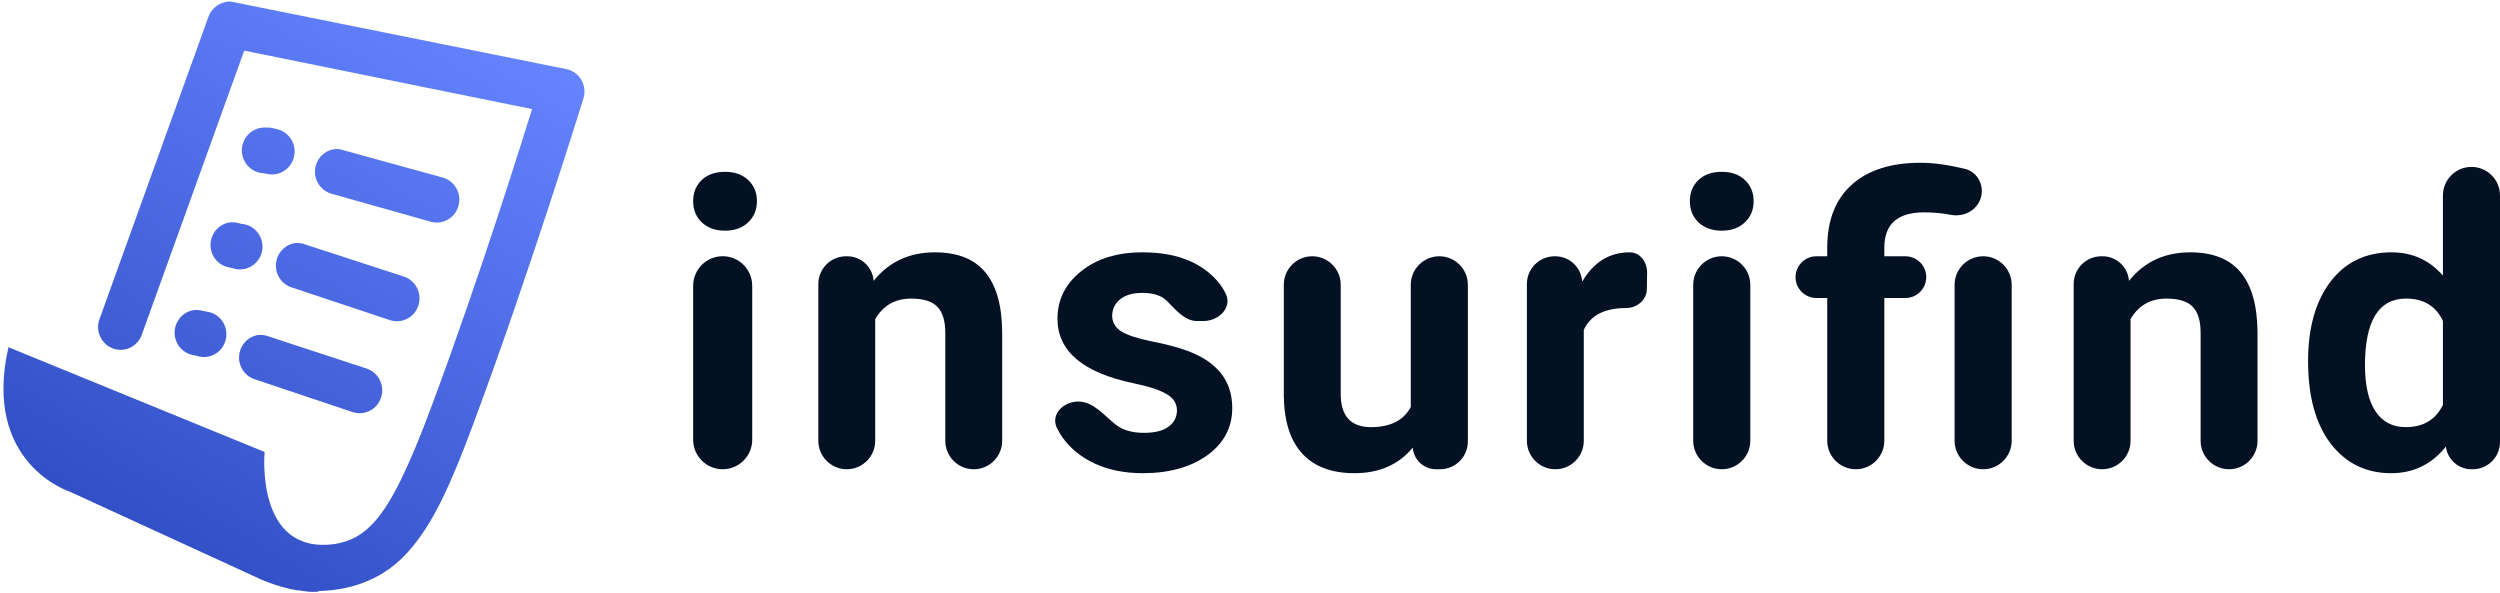
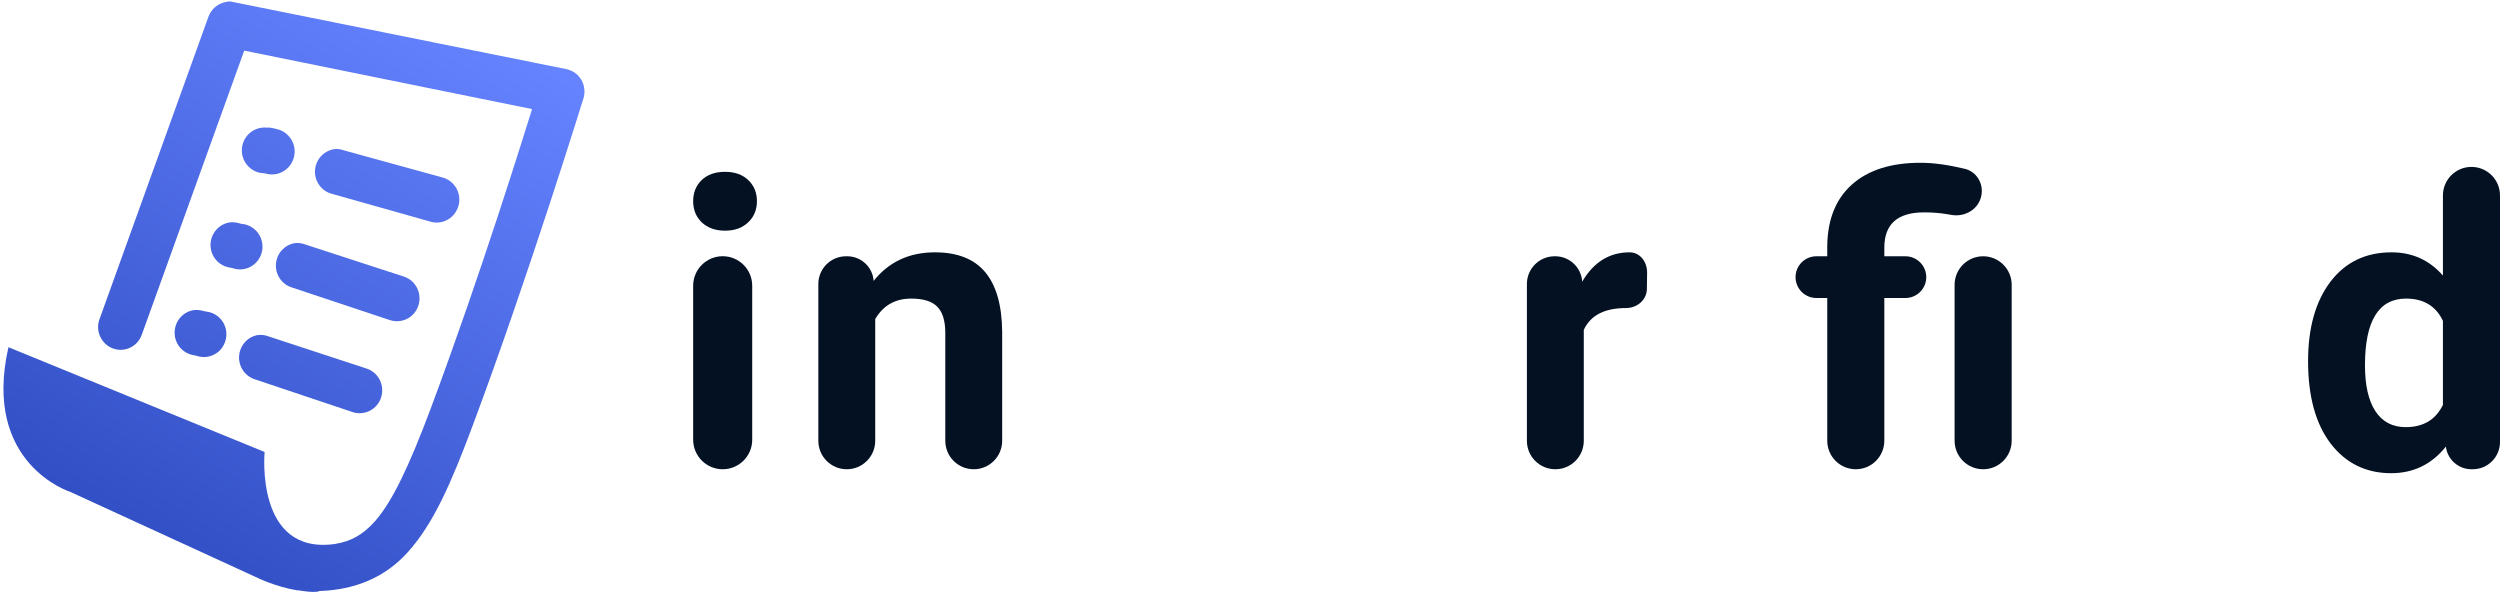
<svg xmlns="http://www.w3.org/2000/svg" width="177" height="42" viewBox="0 0 177 42" fill="none">
  <path d="M53.257 31.133C53.257 32.287 52.321 33.223 51.166 33.223C50.012 33.223 49.076 32.287 49.076 31.133V20.231C49.076 19.076 50.012 18.14 51.166 18.14C52.321 18.14 53.257 19.076 53.257 20.231V31.133Z" fill="#031123" />
  <path d="M59.982 18.144C60.966 18.144 61.783 18.904 61.854 19.886C62.932 18.539 64.376 17.865 66.188 17.865C67.786 17.865 68.975 18.334 69.756 19.273C70.536 20.211 70.936 21.614 70.954 23.482V31.209C70.954 32.321 70.053 33.223 68.941 33.223C67.828 33.223 66.927 32.321 66.927 31.209V23.579C66.927 22.724 66.741 22.107 66.369 21.726C65.998 21.335 65.38 21.14 64.516 21.14C63.382 21.14 62.532 21.623 61.965 22.59V31.209C61.965 32.321 61.064 33.223 59.952 33.223C58.84 33.223 57.938 32.321 57.938 31.209V20.108C57.938 19.023 58.817 18.144 59.901 18.144H59.982Z" fill="#031123" />
-   <path d="M83.328 29.056C83.328 28.564 83.082 28.178 82.59 27.899C82.107 27.611 81.326 27.356 80.249 27.133C76.662 26.38 74.869 24.857 74.869 22.562C74.869 21.224 75.422 20.109 76.528 19.217C77.642 18.316 79.096 17.865 80.889 17.865C82.803 17.865 84.332 18.316 85.475 19.217C86.053 19.67 86.487 20.191 86.775 20.779C87.263 21.778 86.301 22.729 85.189 22.729H84.744C83.878 22.729 83.23 21.92 82.618 21.308C82.246 20.927 81.665 20.736 80.876 20.736C80.197 20.736 79.672 20.89 79.301 21.196C78.929 21.503 78.743 21.893 78.743 22.367C78.743 22.813 78.952 23.175 79.371 23.454C79.798 23.723 80.513 23.96 81.517 24.164C82.52 24.36 83.365 24.582 84.053 24.833C86.181 25.614 87.244 26.966 87.244 28.889C87.244 30.264 86.654 31.379 85.475 32.233C84.295 33.079 82.771 33.502 80.903 33.502C79.64 33.502 78.516 33.279 77.531 32.833C76.555 32.377 75.789 31.76 75.231 30.979C75.079 30.764 74.948 30.544 74.837 30.319C74.359 29.349 75.272 28.429 76.354 28.429C77.396 28.429 78.17 29.407 78.986 30.056C78.993 30.062 79.001 30.068 79.008 30.073C79.501 30.454 80.16 30.645 80.987 30.645C81.758 30.645 82.339 30.501 82.729 30.213C83.129 29.915 83.328 29.53 83.328 29.056Z" fill="#031123" />
-   <path d="M100.023 31.69C99.028 32.898 97.653 33.502 95.898 33.502C94.281 33.502 93.045 33.037 92.191 32.108C91.345 31.179 90.913 29.818 90.894 28.025V20.158C90.894 19.046 91.796 18.144 92.908 18.144C94.02 18.144 94.922 19.046 94.922 20.158V27.885C94.922 29.456 95.637 30.241 97.068 30.241C98.434 30.241 99.372 29.767 99.883 28.819V20.165C99.883 19.049 100.788 18.144 101.904 18.144C103.02 18.144 103.925 19.049 103.925 20.165V31.259C103.925 32.343 103.045 33.223 101.961 33.223H101.671C100.805 33.223 100.085 32.554 100.023 31.69Z" fill="#031123" />
  <path d="M116.599 20.466C116.587 21.24 115.902 21.809 115.128 21.809C113.605 21.809 112.606 22.325 112.132 23.356V31.209C112.132 32.321 111.23 33.223 110.118 33.223C109.006 33.223 108.104 32.321 108.104 31.209V20.105C108.104 19.022 108.983 18.144 110.066 18.144H110.108C111.12 18.144 111.958 18.931 112.02 19.942C112.829 18.558 113.948 17.865 115.379 17.865C116.133 17.865 116.626 18.564 116.615 19.318L116.599 20.466Z" fill="#031123" />
-   <path d="M123.921 31.202C123.921 32.318 123.016 33.223 121.9 33.223C120.784 33.223 119.879 32.318 119.879 31.202V20.165C119.879 19.049 120.784 18.144 121.9 18.144C123.016 18.144 123.921 19.049 123.921 20.165V31.202ZM119.642 14.242C119.642 13.638 119.842 13.141 120.242 12.751C120.65 12.361 121.203 12.165 121.9 12.165C122.588 12.165 123.136 12.361 123.545 12.751C123.953 13.141 124.158 13.638 124.158 14.242C124.158 14.855 123.949 15.357 123.531 15.747C123.122 16.137 122.578 16.332 121.9 16.332C121.222 16.332 120.674 16.137 120.256 15.747C119.847 15.357 119.642 14.855 119.642 14.242Z" fill="#031123" />
  <path d="M131.389 33.223C130.273 33.223 129.369 32.318 129.369 31.202V21.099H128.602C127.786 21.099 127.125 20.437 127.125 19.621C127.125 18.805 127.786 18.144 128.602 18.144H129.369V17.447C129.387 15.552 129.968 14.093 131.111 13.071C132.263 12.04 133.884 11.524 135.974 11.524C136.879 11.524 137.923 11.667 139.107 11.952C139.935 12.151 140.435 12.977 140.287 13.816C140.113 14.808 139.119 15.399 138.129 15.211C138.027 15.191 137.931 15.175 137.842 15.162C137.34 15.078 136.801 15.036 136.225 15.036C134.349 15.036 133.41 15.868 133.41 17.531V18.144H134.901C135.717 18.144 136.379 18.805 136.379 19.621C136.379 20.437 135.717 21.099 134.901 21.099H133.41V31.202C133.41 32.318 132.505 33.223 131.389 33.223ZM142.427 31.202C142.427 32.318 141.522 33.223 140.406 33.223C139.29 33.223 138.385 32.318 138.385 31.202V20.165C138.385 19.049 139.29 18.144 140.406 18.144C141.522 18.144 142.427 19.049 142.427 20.165V31.202Z" fill="#031123" />
-   <path d="M148.86 18.144C149.844 18.144 150.661 18.904 150.732 19.886C151.809 18.539 153.254 17.865 155.066 17.865C156.664 17.865 157.853 18.334 158.633 19.273C159.414 20.211 159.813 21.614 159.832 23.482V31.209C159.832 32.321 158.93 33.223 157.818 33.223C156.706 33.223 155.804 32.321 155.804 31.209V23.579C155.804 22.724 155.619 22.107 155.247 21.726C154.875 21.335 154.257 21.14 153.393 21.14C152.26 21.14 151.41 21.623 150.843 22.59V31.209C150.843 32.321 149.941 33.223 148.829 33.223C147.717 33.223 146.816 32.321 146.816 31.209V20.108C146.816 19.023 147.695 18.144 148.779 18.144H148.86Z" fill="#031123" />
  <path d="M163.412 25.572C163.412 23.221 163.937 21.349 164.987 19.956C166.046 18.562 167.491 17.865 169.321 17.865C170.789 17.865 172.002 18.413 172.959 19.51V13.838C172.959 12.722 173.863 11.817 174.979 11.817C176.095 11.817 177 12.722 177 13.838V31.294C177 32.359 176.136 33.223 175.071 33.223H174.977C174.056 33.223 173.279 32.535 173.168 31.62C172.164 32.874 170.873 33.502 169.293 33.502C167.519 33.502 166.093 32.805 165.015 31.411C163.947 30.008 163.412 28.062 163.412 25.572ZM167.44 25.865C167.44 27.277 167.686 28.359 168.178 29.112C168.671 29.864 169.386 30.241 170.325 30.241C171.57 30.241 172.448 29.716 172.959 28.666V22.715C172.457 21.665 171.588 21.14 170.352 21.14C168.411 21.14 167.44 22.715 167.44 25.865Z" fill="#031123" />
  <path d="M49.675 12.751C49.275 13.141 49.076 13.638 49.076 14.242C49.076 14.855 49.28 15.357 49.689 15.747C50.107 16.137 50.655 16.332 51.333 16.332C52.012 16.332 52.555 16.137 52.964 15.747C53.382 15.357 53.591 14.855 53.591 14.242C53.591 13.638 53.387 13.141 52.978 12.751C52.569 12.361 52.021 12.165 51.333 12.165C50.636 12.165 50.084 12.361 49.675 12.751Z" fill="#031123" />
  <g clip-path="url(#clip0)">
    <path fill-rule="evenodd" clip-rule="evenodd" d="M16.244 0.101C16.145 0.107 16.045 0.126 15.945 0.151C15.391 0.265 14.936 0.669 14.749 1.211L7.076 22.512C6.839 23.061 6.926 23.698 7.3 24.165C7.668 24.632 8.259 24.853 8.845 24.739C9.424 24.626 9.891 24.197 10.066 23.622L17.291 3.584L37.67 7.723C37.147 9.388 34.076 19.338 30.495 28.922C28.981 32.973 27.748 35.579 26.509 36.948C25.686 37.857 24.864 38.324 23.718 38.513C18.038 39.32 18.735 32.001 18.735 32.001L0.598 24.582C-1.289 32.859 4.983 34.828 4.983 34.828L18.287 40.936C18.287 40.936 19.564 41.554 21.028 41.794C21.059 41.794 21.096 41.794 21.127 41.794C21.582 41.863 22.018 41.939 22.473 41.895C22.522 41.882 22.572 41.857 22.622 41.844C25.138 41.762 27.25 40.885 28.851 39.118C30.682 37.099 31.94 34.222 33.484 30.083C37.408 19.584 41.307 6.966 41.307 6.966C41.444 6.53 41.388 6.057 41.164 5.66C40.934 5.268 40.554 4.991 40.111 4.896L16.543 0.151C16.443 0.126 16.344 0.107 16.244 0.101ZM18.586 9.035C17.739 9.111 17.097 9.836 17.122 10.701C17.154 11.559 17.839 12.247 18.686 12.266C18.792 12.291 18.885 12.303 18.935 12.316C19.801 12.499 20.648 11.931 20.828 11.054C21.009 10.177 20.448 9.319 19.583 9.136C19.477 9.111 19.433 9.098 19.383 9.086C19.221 9.041 19.053 9.023 18.885 9.035C18.785 9.023 18.686 9.023 18.586 9.035ZM23.768 10.549C22.989 10.613 22.367 11.243 22.304 12.032C22.242 12.821 22.759 13.54 23.519 13.729L30.495 15.698C31.348 15.938 32.226 15.427 32.463 14.562C32.7 13.698 32.195 12.808 31.342 12.568L24.366 10.65C24.223 10.594 24.073 10.562 23.918 10.549C23.868 10.549 23.818 10.549 23.768 10.549ZM16.244 15.748C15.484 15.874 14.918 16.537 14.905 17.319C14.893 18.102 15.434 18.777 16.194 18.928C16.3 18.953 16.394 18.966 16.443 18.979C17.029 19.193 17.689 19.048 18.125 18.594C18.567 18.146 18.704 17.477 18.48 16.884C18.256 16.297 17.714 15.887 17.091 15.849C16.985 15.824 16.942 15.812 16.892 15.799C16.68 15.736 16.462 15.723 16.244 15.748ZM20.878 17.212C20.149 17.332 19.595 17.938 19.539 18.676C19.477 19.42 19.931 20.108 20.629 20.342L27.605 22.663C28.446 22.941 29.349 22.48 29.623 21.629C29.897 20.777 29.442 19.862 28.601 19.584L21.625 17.313C21.389 17.218 21.134 17.187 20.878 17.212ZM13.703 21.957C12.943 22.083 12.376 22.745 12.364 23.528C12.351 24.31 12.893 24.985 13.653 25.137C13.759 25.162 13.852 25.175 13.902 25.187C14.482 25.395 15.129 25.244 15.565 24.809C15.995 24.367 16.145 23.711 15.939 23.124C15.733 22.537 15.21 22.121 14.6 22.058C14.494 22.032 14.4 22.02 14.351 22.007C14.139 21.944 13.921 21.932 13.703 21.957ZM18.237 23.724C17.515 23.856 16.979 24.468 16.929 25.206C16.879 25.951 17.34 26.626 18.038 26.853L24.964 29.175C25.805 29.452 26.708 28.992 26.982 28.14C27.256 27.288 26.801 26.373 25.96 26.096L19.035 23.824C18.779 23.724 18.505 23.686 18.237 23.724Z" fill="url(#paint0_linear)" />
  </g>
  <defs>
    <linearGradient id="paint0_linear" x1="6.764" y1="45.733" x2="32.821" y2="1.325" gradientUnits="userSpaceOnUse">
      <stop stop-color="#2845BA" />
      <stop offset="1" stop-color="#6583FF" />
    </linearGradient>
    <clipPath id="clip0">
      <rect width="41.456" height="41.995" fill="white" />
    </clipPath>
  </defs>
</svg>